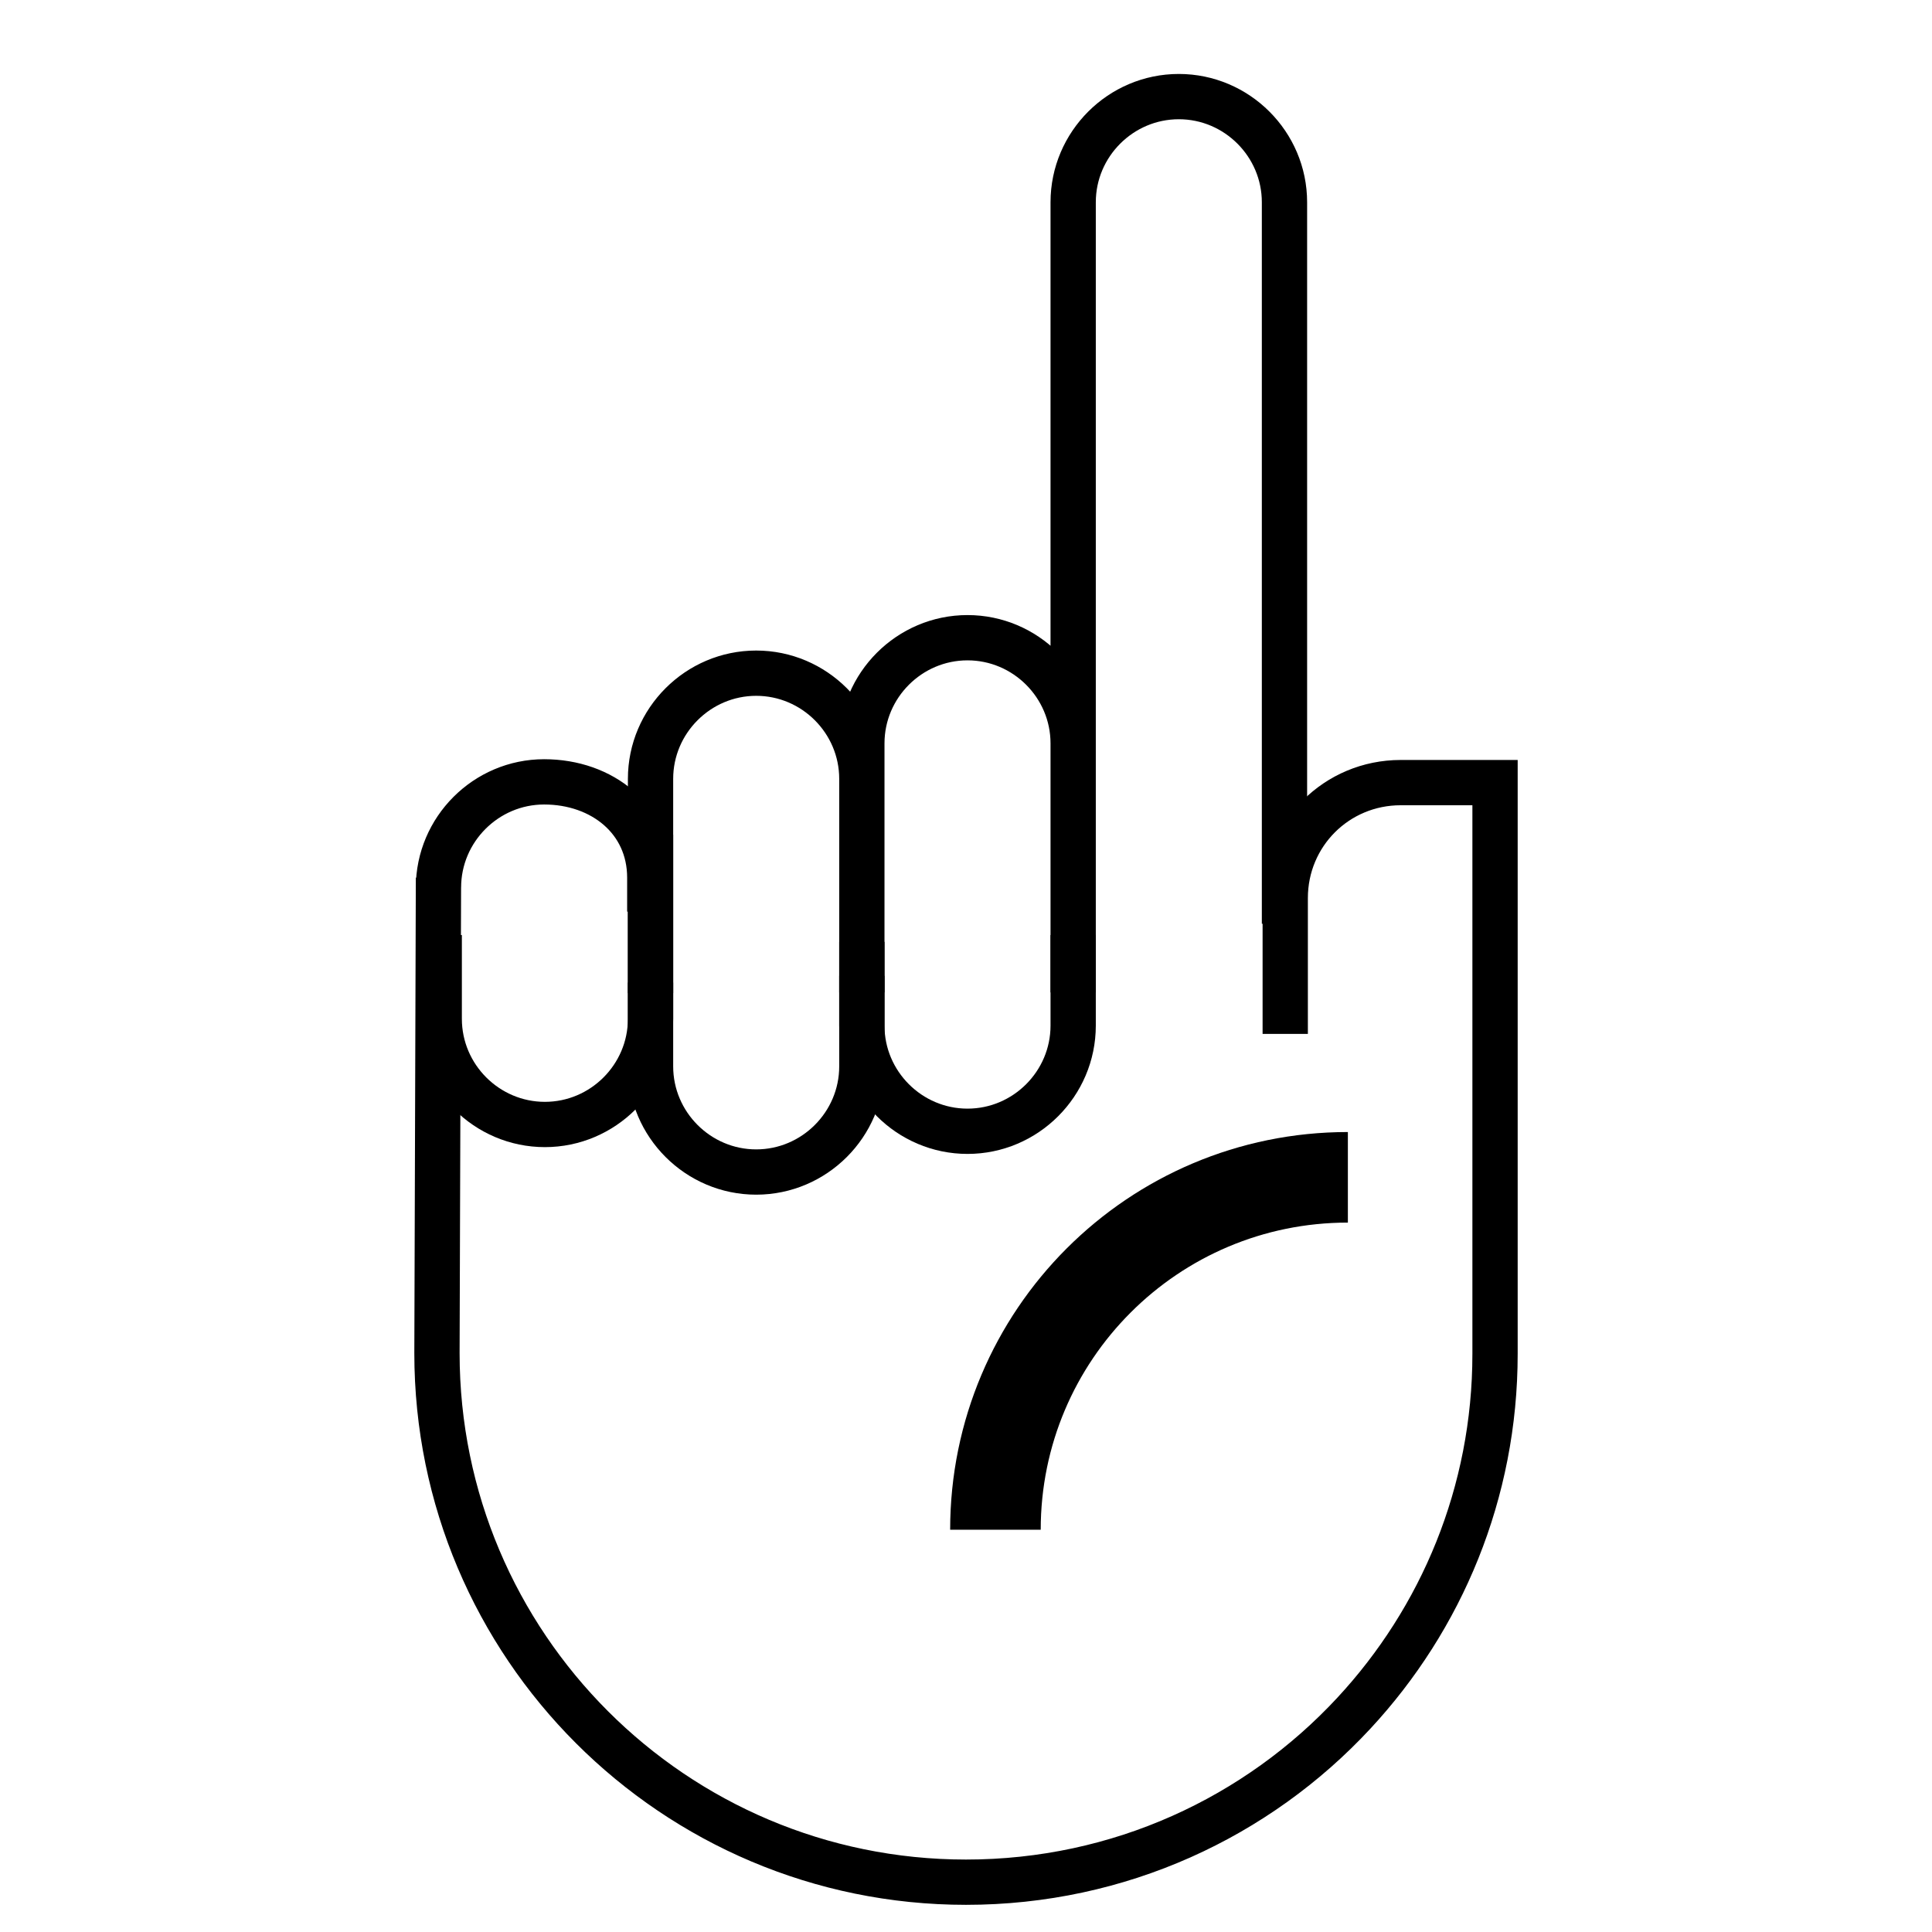
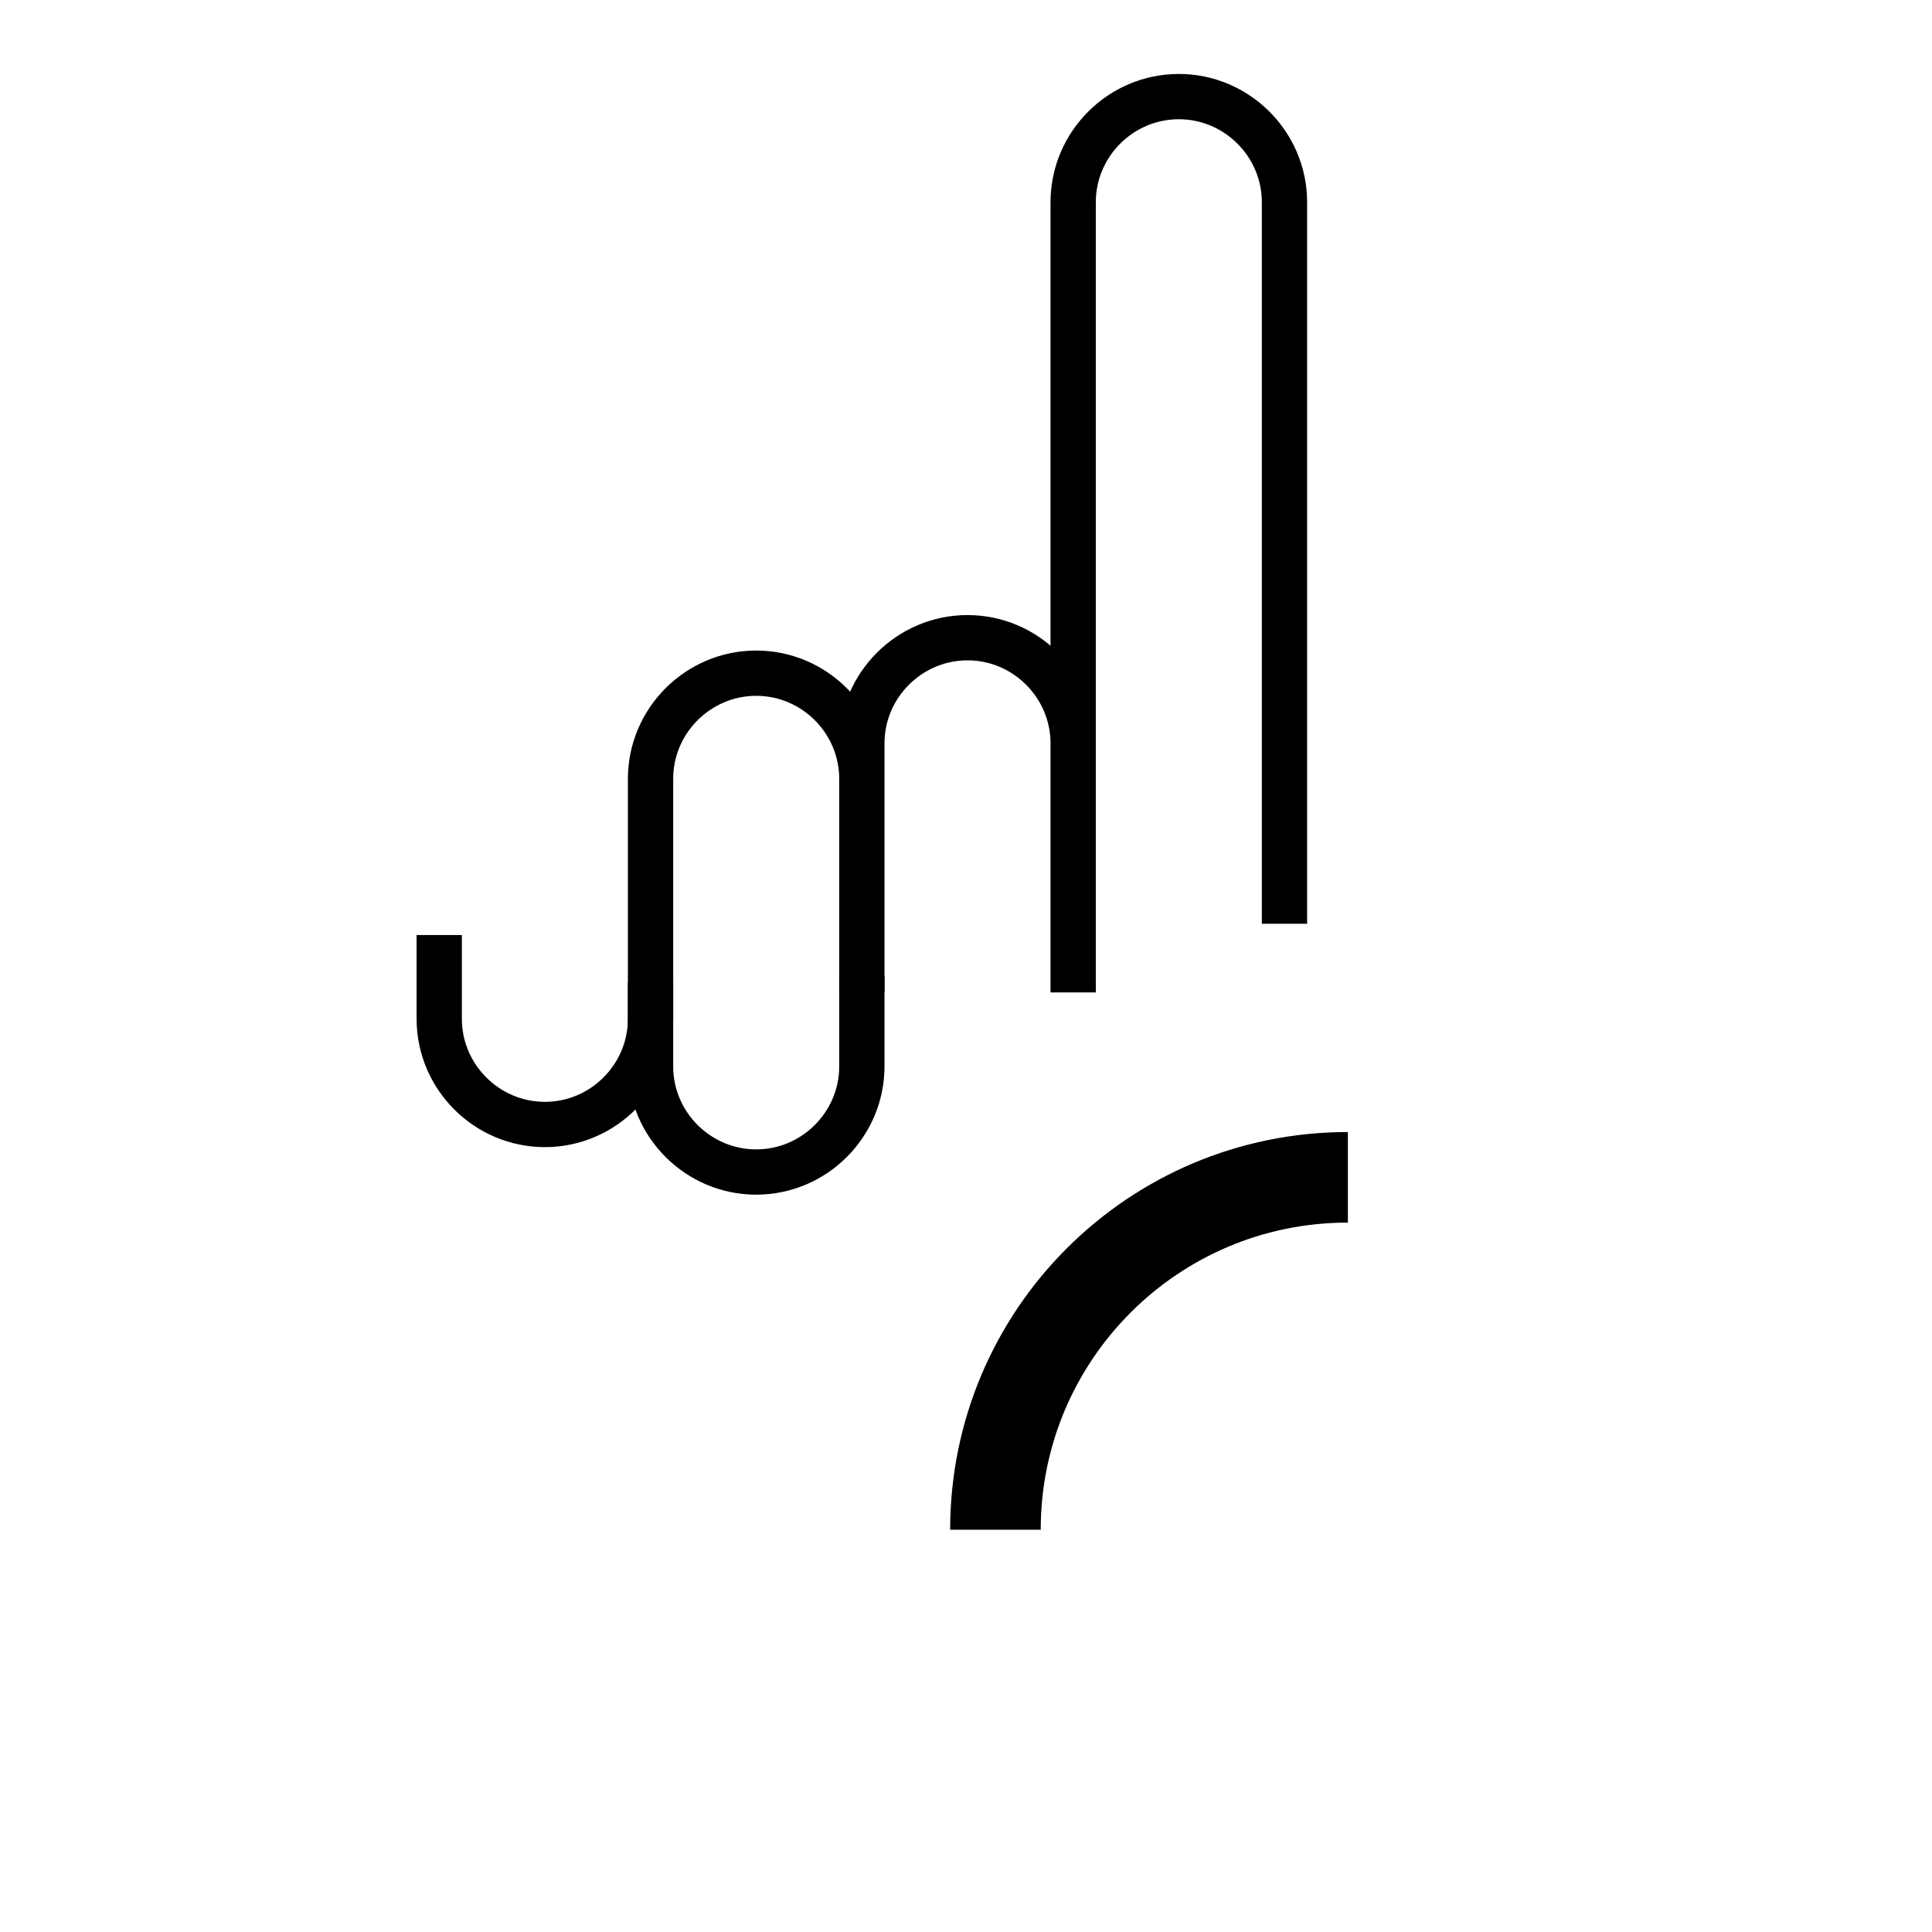
<svg xmlns="http://www.w3.org/2000/svg" viewBox="0 0 256 256">
  <style />
  <g id="Icons">
    <path fill="none" stroke="#000" stroke-miterlimit="10" stroke-width="12" d="M131.9 202.7h0c0-25.8 20.9-46.7 46.7-46.7h0" />
    <g fill="none" stroke="#000" stroke-miterlimit="10" stroke-width="6">
      <path d="M114.2 110.6v20.9-33c0-7.7 6.3-14 14-14h0c7.7 0 14 6.3 14 14v33V26.8c0-7.7 6.3-14 14-14h0c7.7 0 14 6.3 14 14v95.6M86.2 115.3v16.2-28.3c0-7.7 6.3-14 14-14h0c7.7 0 14 6.3 14 14v28.3M86.2 123v12c0 7.7-6.3 14-14 14h0c-7.7 0-14-6.3-14-14v-11.1" />
      <path d="M114.2 129.3v12c0 7.7-6.3 14-14 14h0c-7.7 0-14-6.3-14-14v-11.1" />
-       <path d="M142.2 123.9v12c0 7.7-6.3 14-14 14h0c-7.7 0-14-6.3-14-14v-11.1M86.2 110.6v21" />
-       <path d="M170.3 137v-18h0c0-8.5 6.8-15.3 15.3-15.3h12.5v75.7c0 18.4-7.1 35.1-18.7 47.6-12.8 13.8-31.1 22.4-51.4 22.4h0c-38.7 0-70.1-31.4-70.1-70.1l.2-63v1.3c0-7.7 6.3-14 14-14h0c7.7 0 14 5 14 12.7v4.5" />
    </g>
  </g>
</svg>